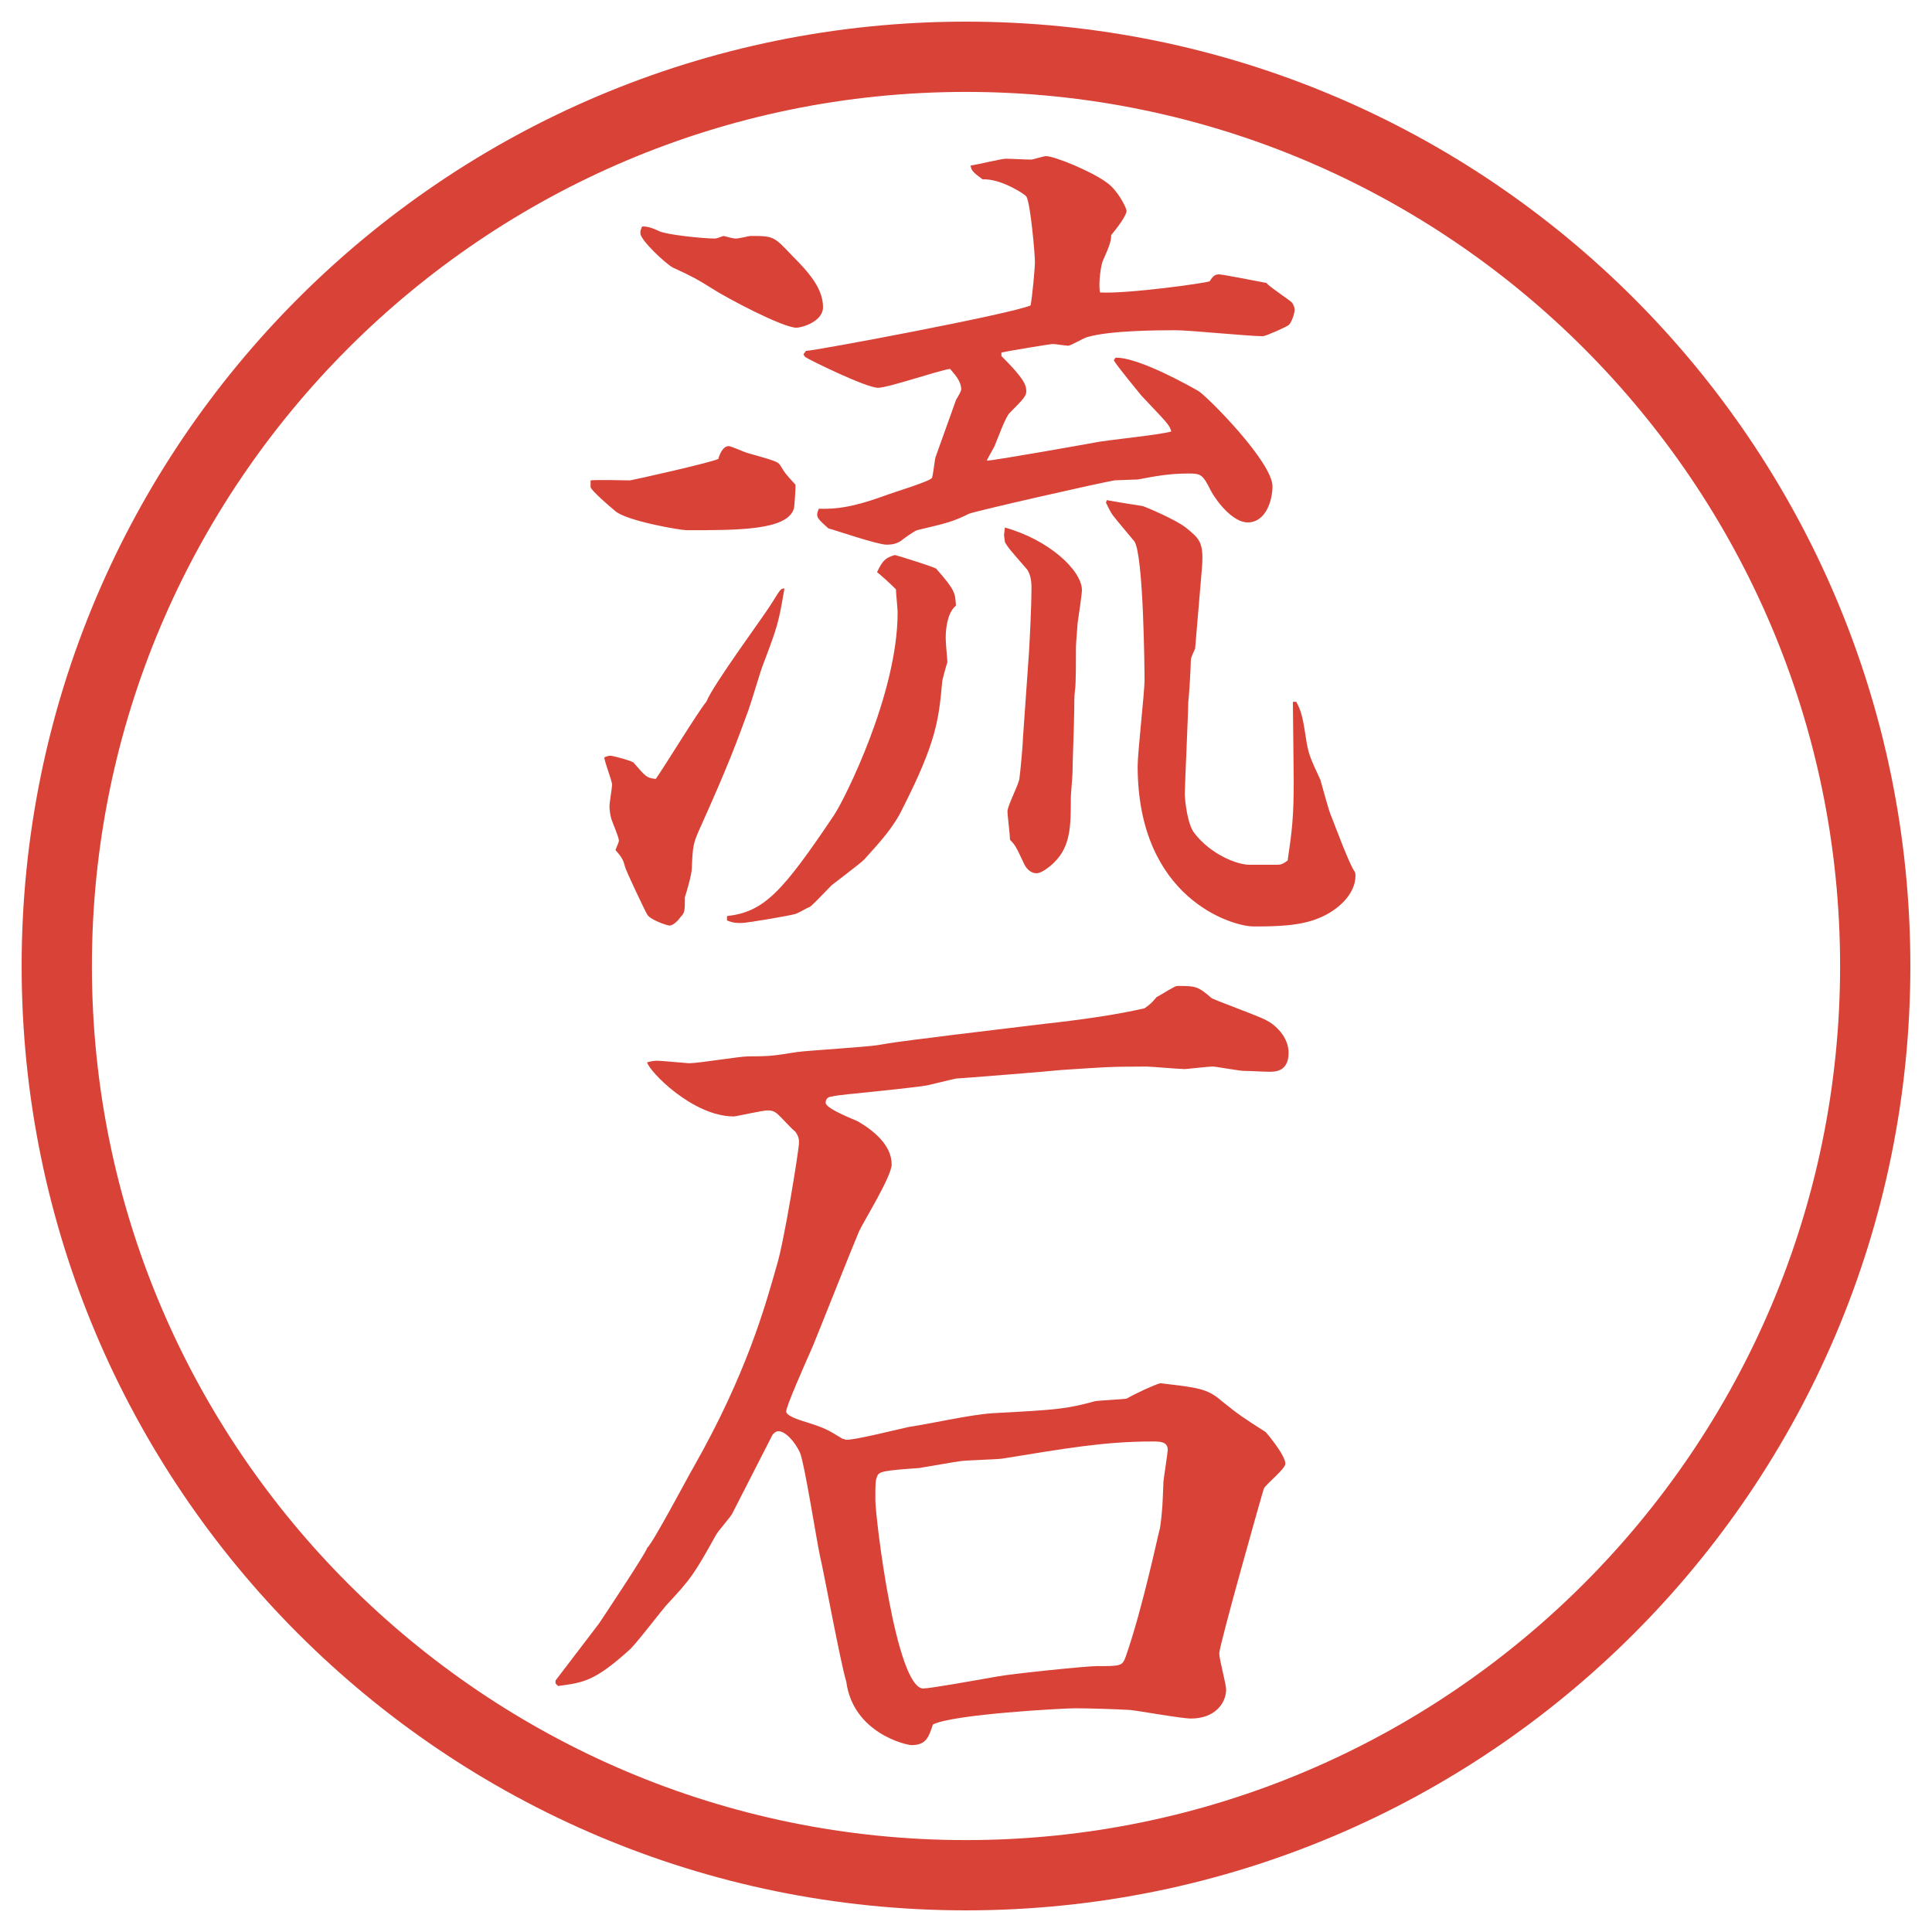
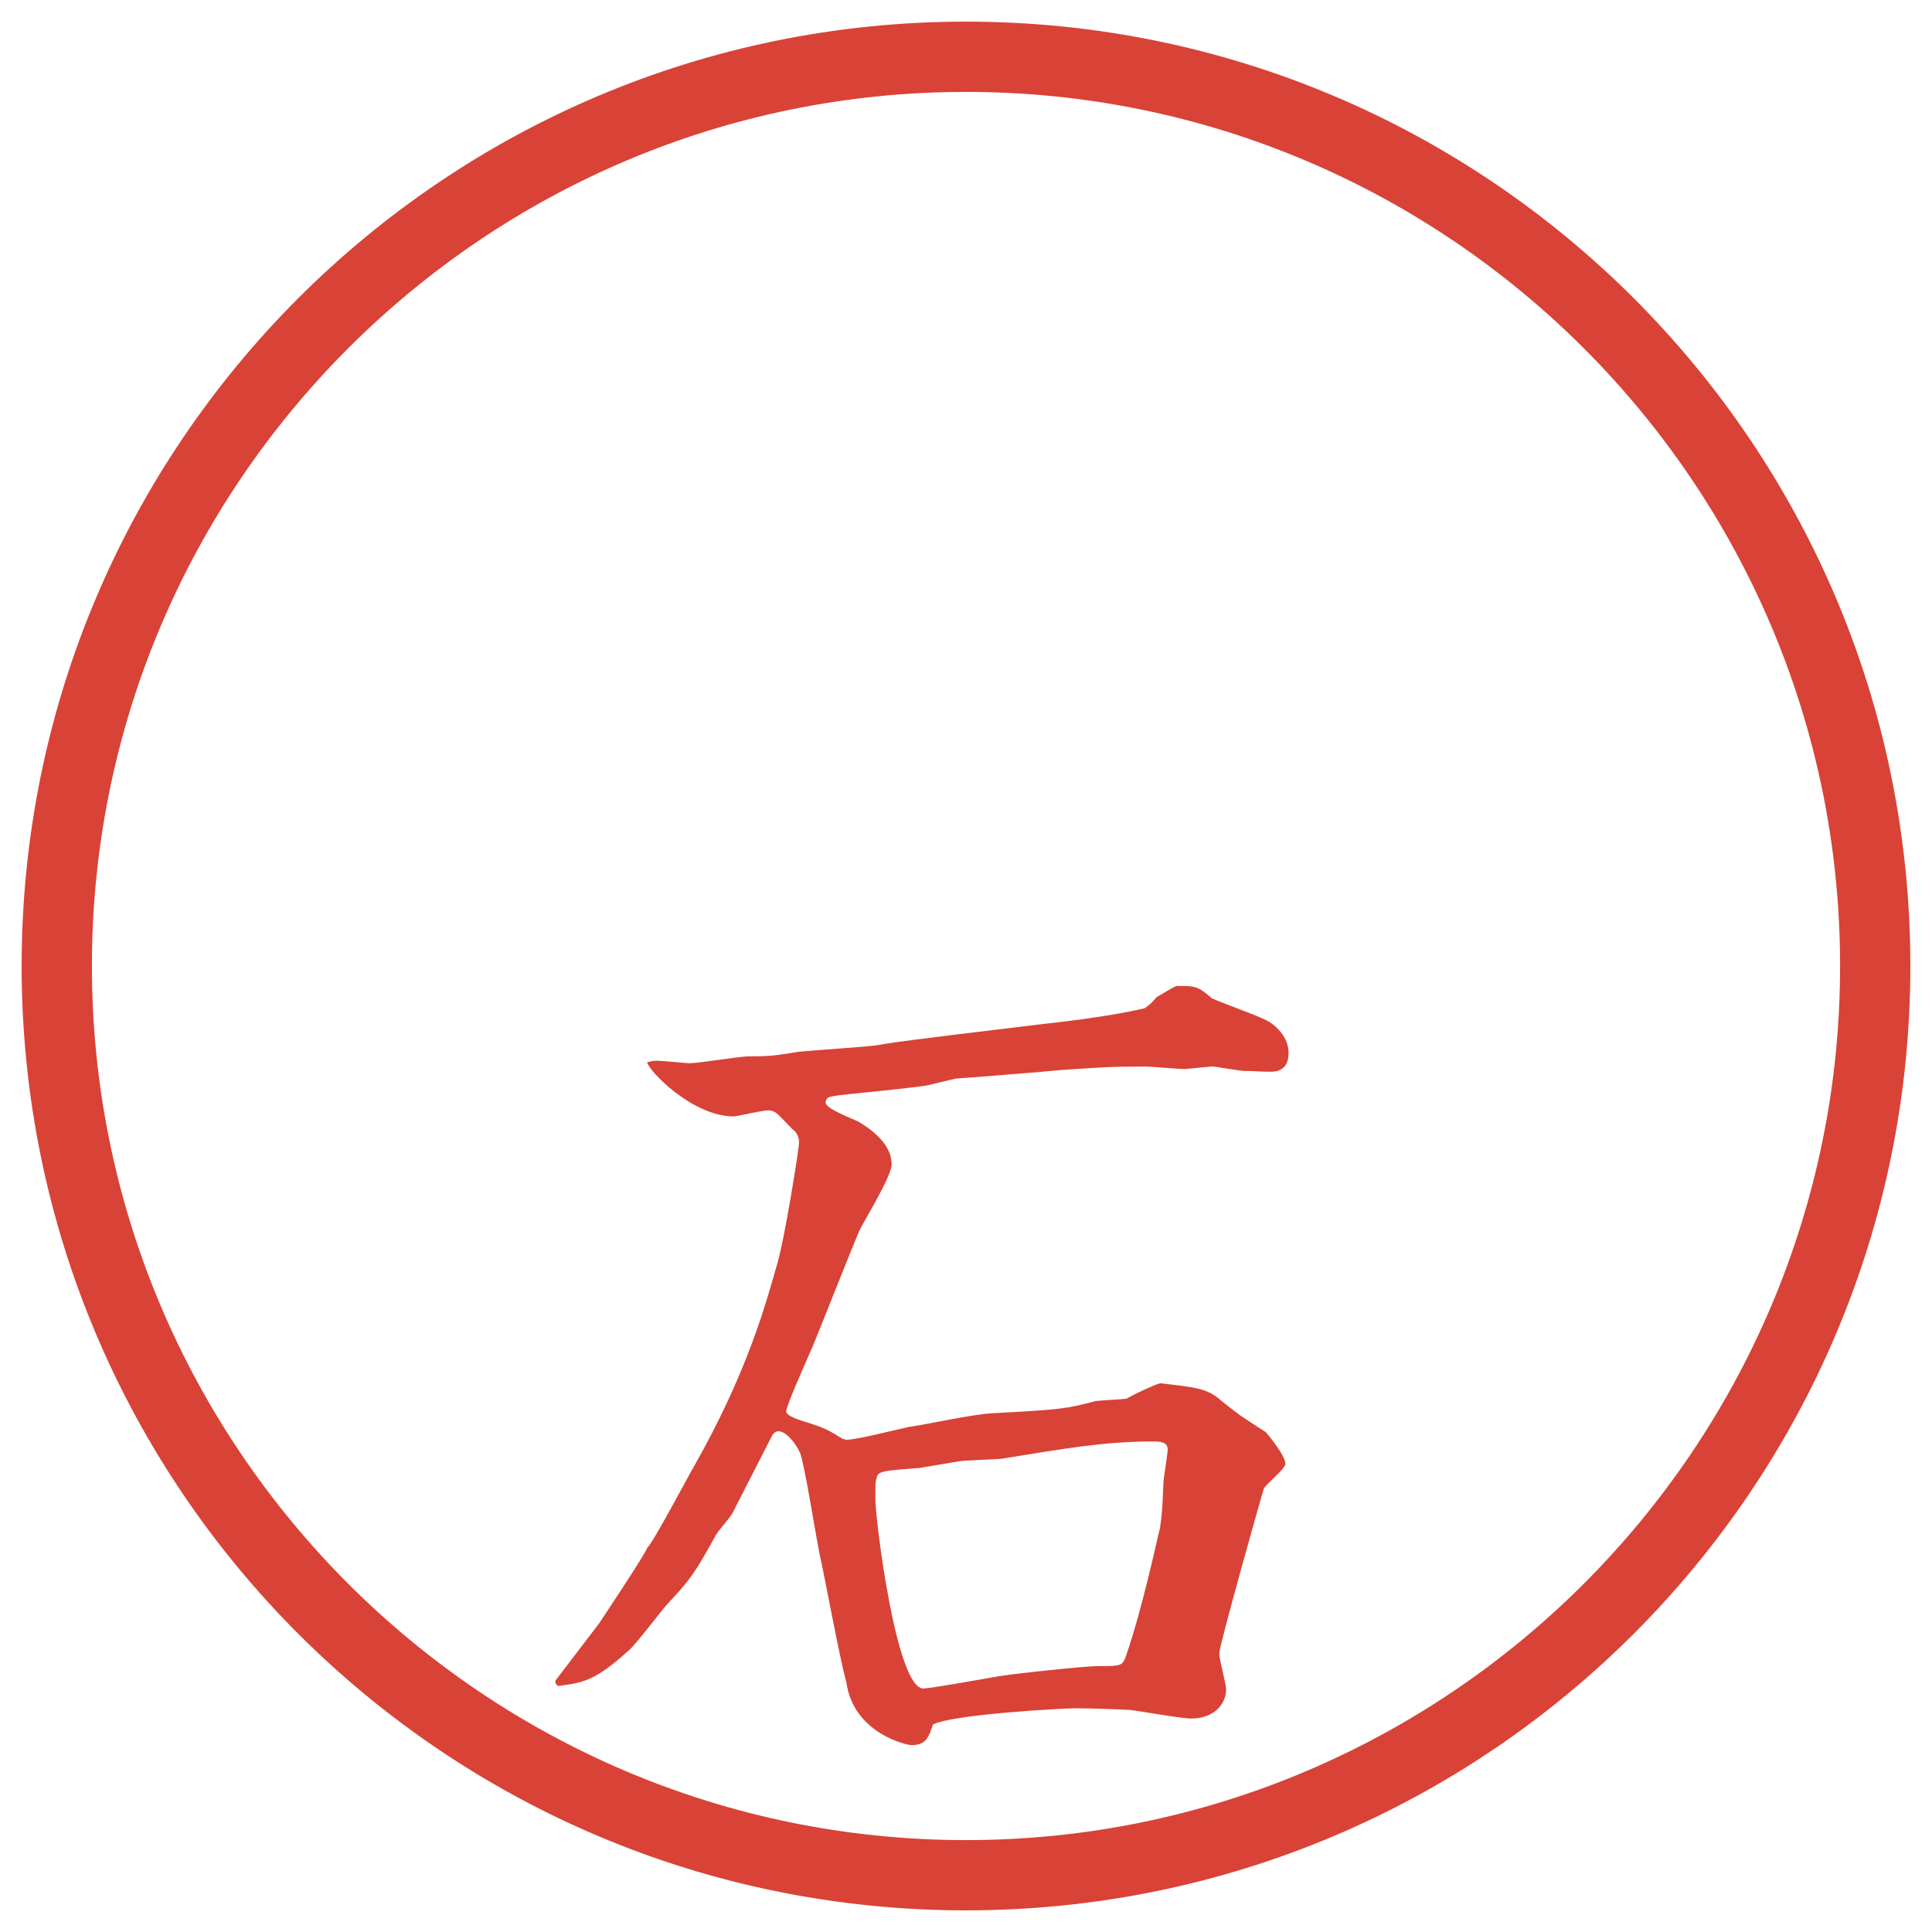
<svg xmlns="http://www.w3.org/2000/svg" id="_レイヤー_1" data-name="レイヤー_1" version="1.1" viewBox="0 0 27.496 27.496">
  <g id="_楕円形_1" data-name="楕円形_1">
    <path d="M13.748,1.308c6.859,0,12.44,5.581,12.44,12.44s-5.581,12.44-12.44,12.44S1.308,20.607,1.308,13.748,6.889,1.308,13.748,1.308M13.748.308C6.325.308.308,6.325.308,13.748s6.017,13.44,13.44,13.44,13.44-6.017,13.44-13.44S21.171.308,13.748.308h0Z" fill="#d94236" />
  </g>
  <g>
-     <path d="M8.966,6.837c.073-.012,1.111-.244,1.257-.305.012-.049.061-.183.146-.183.037,0,.22.085.269.098.391.11.427.122.464.171.073.122.085.134.22.281,0,.049-.012.293-.024.342-.098.305-.781.305-1.526.305-.085,0-.879-.134-1.025-.281-.061-.049-.317-.269-.342-.33v-.098c.085-.012.488,0,.562,0ZM8.686,10.755c.037,0,.305.073.33.098.171.195.183.22.317.232.122-.171.598-.952.72-1.099.098-.244.793-1.184.916-1.379.134-.208.134-.232.195-.232-.085.5-.098.537-.305,1.086-.024.049-.171.549-.208.647-.171.464-.269.745-.708,1.721-.073.171-.085.208-.098.537,0,.073-.073.33-.098.403,0,.195,0,.22-.061.281-.024.037-.098.122-.159.122-.037,0-.281-.085-.317-.159-.024-.037-.293-.598-.317-.684-.024-.098-.049-.134-.134-.232.024-.061.049-.11.049-.134,0-.049-.098-.269-.11-.317-.012-.037-.024-.122-.024-.171s.037-.269.037-.305c0-.061-.11-.33-.11-.391.024-.012.061-.024.085-.024ZM9.369,3.285c.122.061.659.11.806.11.024,0,.085-.024.122-.037.049.012.134.037.171.037.061,0,.183-.037.22-.037.33,0,.33.012.586.281.232.232.439.464.439.732,0,.208-.305.293-.378.293-.195,0-1.001-.427-1.208-.562-.195-.122-.256-.159-.549-.293-.098-.049-.464-.391-.464-.488,0-.061,0-.024.024-.098.049,0,.098,0,.232.061ZM10.346,13.038c.525-.061.781-.33,1.526-1.44.146-.22.903-1.721.903-2.881,0-.049-.024-.281-.024-.33-.085-.085-.22-.208-.269-.244.085-.183.134-.208.256-.244.049.012.562.171.586.195.269.305.269.342.281.525-.122.098-.146.33-.146.464,0,.073.024.305.024.342-.024.073-.061.208-.073.269-.049.549-.085.867-.562,1.807-.134.281-.33.488-.549.732-.061.061-.403.317-.464.366-.049.049-.256.269-.305.305-.061.024-.134.073-.195.098-.049.024-.708.134-.781.134s-.122,0-.208-.037v-.061ZM11.469,4.994c.122,0,2.917-.525,3.198-.647.025-.122.062-.537.062-.623,0-.098-.062-.83-.122-.928-.012-.024-.354-.256-.623-.244-.134-.098-.159-.122-.171-.195.085-.012.44-.098.5-.098.086,0,.269.012.366.012.024,0,.171-.049.208-.049.121,0,.658.22.866.378.146.098.28.354.28.403,0,.061-.134.244-.219.342,0,.073-.013.134-.123.378-.023.061-.061.305-.036.439.378.024,1.514-.134,1.562-.159.049-.085.085-.098.134-.098s.611.11.672.122c.049.061.317.232.366.281.024.037.036.073.036.098,0,.061-.049.195-.085.22-.024.024-.329.159-.366.159-.195,0-1.05-.085-1.232-.085-.221,0-.94,0-1.27.098-.049.012-.232.122-.27.122-.036,0-.183-.024-.218-.024-.037,0-.635.098-.732.122v.049c.305.305.354.403.354.5,0,.061-.024.098-.232.305-.061.049-.183.391-.219.476-.024.049-.098.171-.11.208.098,0,1.464-.244,1.526-.256.17-.037.939-.11,1.098-.159-.023-.098-.072-.134-.427-.513-.049-.061-.342-.415-.391-.5l.024-.037c.33-.012,1.099.427,1.184.476.146.098,1.051,1.013,1.051,1.355,0,.183-.086.513-.354.513-.208,0-.439-.293-.524-.452-.11-.22-.135-.244-.306-.244-.293,0-.476.037-.732.085-.049,0-.28.012-.329.012-.221.037-1.99.439-2.075.476-.22.11-.317.134-.732.232-.049.012-.195.122-.244.159-.061.037-.122.049-.195.049-.134,0-.732-.208-.83-.232-.122-.11-.159-.146-.159-.195,0-.024.012-.061.024-.085.33.012.598-.061,1.001-.208.061-.024.586-.183.61-.232.024-.098.037-.256.049-.293.024-.061.256-.72.293-.818.024-.037.073-.122.073-.146,0-.122-.098-.22-.159-.293-.171.024-.879.269-1.025.269-.171,0-.989-.403-1.038-.439l-.024-.037.037-.049ZM14.301,7.508c.622.171,1.097.61,1.097.891,0,.049-.049.391-.061.464,0,.024-.024.281-.024.342,0,.171,0,.537-.013.61-.012.085-.012.22-.012.305,0,.134-.024.745-.024.867,0,.061-.024.317-.024.366,0,.391,0,.684-.232.916-.06.061-.182.159-.255.159-.098,0-.158-.085-.184-.146-.109-.232-.121-.256-.195-.33,0-.073-.036-.354-.036-.403,0-.085.171-.403.171-.476.012-.085.049-.476.049-.562l.086-1.221c.012-.195.036-.684.036-.916,0-.11-.013-.195-.062-.269-.244-.281-.268-.305-.316-.391l-.013-.098.013-.11ZM15.753,7.118c.073.012.122.024.513.085.037.012.451.183.61.305.195.159.257.208.231.562l-.098,1.16c-.023.049-.061.134-.061.159,0,.098-.024.513-.037.598,0,.159-.049,1.196-.049,1.306,0,.098.037.439.135.562.232.305.61.452.781.452h.402c.062,0,.098-.024.146-.061.062-.427.086-.61.086-1.135,0-.183-.012-.964-.012-1.123h.049c.061.122.085.171.134.5.036.232.049.269.208.61.023.073.121.452.158.525.049.122.256.684.33.781.012.024.012.037.012.061,0,.256-.244.488-.513.598-.28.122-.659.122-.94.122-.293,0-1.647-.391-1.647-2.283,0-.195.098-1.05.098-1.221,0-.122-.013-1.794-.146-1.978-.049-.061-.257-.305-.293-.354-.049-.061-.073-.122-.11-.195l.013-.037Z" fill="#d94236" />
-     <path d="M7.904,23.92l.623-.817c.049-.074.659-.989.684-1.074.085-.074.586-1.025.659-1.148.757-1.33,1.025-2.307,1.184-2.868.11-.354.317-1.66.317-1.745,0-.049,0-.086-.049-.159-.061-.049-.134-.134-.208-.208-.061-.061-.098-.098-.183-.098s-.452.086-.488.086c-.586,0-1.208-.646-1.233-.77.037-.012.098-.023.146-.023s.427.036.452.036c.134,0,.72-.098.842-.098.342,0,.378-.013.696-.062.183-.023.989-.072,1.147-.098.342-.061.72-.098,1.074-.146l1.306-.158c.452-.049.989-.122,1.416-.22.085-.061.098-.073.171-.159.073-.037.256-.159.293-.159.256,0,.293,0,.488.171.024.024.672.256.781.317.122.061.317.232.317.464,0,.269-.195.269-.269.269-.109,0-.256-.012-.366-.012-.062,0-.403-.062-.439-.062-.073,0-.378.036-.403.036-.085,0-.476-.036-.549-.036-.574,0-.635.013-1.209.049-.098.013-1.464.122-1.5.122-.061.012-.354.086-.415.098-.134.024-.732.086-.854.098-.085.012-.427.037-.5.061-.037,0-.085.025-.085.086,0,.086.391.232.464.269.208.122.476.329.476.61,0,.171-.403.818-.464.952-.11.257-.562,1.403-.659,1.636-.134.305-.378.854-.378.928q0,.061.232.135c.317.098.354.121.574.256.024,0,.037.012.049.012.146,0,.769-.158.891-.183.33-.049.854-.171,1.184-.195.939-.049,1.062-.062,1.464-.171.061-.012.366-.024.451-.037.123-.072.391-.195.477-.219.525.061.672.072.879.256.244.195.281.22.623.439.023.024.28.33.28.451,0,.074-.28.293-.306.354-.023.062-.635,2.233-.635,2.344,0,.085.098.439.098.513,0,.195-.158.415-.5.415-.135,0-.744-.11-.867-.122-.195-.012-.609-.024-.781-.024-.17,0-1.745.085-2.025.231-.061.184-.098.293-.305.293-.073,0-.83-.17-.928-.902-.085-.281-.317-1.551-.378-1.807-.049-.232-.22-1.318-.281-1.453-.073-.158-.208-.305-.305-.305-.037,0-.061.023-.085.049l-.574,1.123c-.024.049-.208.256-.232.305-.305.549-.354.623-.708,1.001-.085.098-.439.562-.525.635-.5.452-.659.464-1.013.513l-.037-.037v-.036ZM13.141,24.03c.098,0,.708-.11,1.062-.172.195-.036,1.244-.146,1.403-.146.342,0,.366,0,.415-.134.244-.696.464-1.758.488-1.831.037-.256.037-.366.049-.659,0-.024.061-.415.061-.452,0-.121-.109-.121-.219-.121-.684,0-1.233.098-2.136.244-.085.012-.513.023-.598.036-.098.013-.5.085-.586.098-.513.036-.574.049-.598.122-.024.061-.024.098-.024.33,0,.256.293,2.686.684,2.686Z" fill="#d94236" />
+     <path d="M7.904,23.92l.623-.817c.049-.074.659-.989.684-1.074.085-.074.586-1.025.659-1.148.757-1.33,1.025-2.307,1.184-2.868.11-.354.317-1.66.317-1.745,0-.049,0-.086-.049-.159-.061-.049-.134-.134-.208-.208-.061-.061-.098-.098-.183-.098s-.452.086-.488.086c-.586,0-1.208-.646-1.233-.77.037-.012.098-.023.146-.023s.427.036.452.036c.134,0,.72-.098.842-.098.342,0,.378-.013.696-.062.183-.023.989-.072,1.147-.098.342-.061.72-.098,1.074-.146l1.306-.158c.452-.049.989-.122,1.416-.22.085-.061.098-.073.171-.159.073-.037.256-.159.293-.159.256,0,.293,0,.488.171.024.024.672.256.781.317.122.061.317.232.317.464,0,.269-.195.269-.269.269-.109,0-.256-.012-.366-.012-.062,0-.403-.062-.439-.062-.073,0-.378.036-.403.036-.085,0-.476-.036-.549-.036-.574,0-.635.013-1.209.049-.098.013-1.464.122-1.5.122-.061.012-.354.086-.415.098-.134.024-.732.086-.854.098-.085.012-.427.037-.5.061-.037,0-.085.025-.085.086,0,.086.391.232.464.269.208.122.476.329.476.61,0,.171-.403.818-.464.952-.11.257-.562,1.403-.659,1.636-.134.305-.378.854-.378.928q0,.061.232.135c.317.098.354.121.574.256.024,0,.037.012.049.012.146,0,.769-.158.891-.183.33-.049.854-.171,1.184-.195.939-.049,1.062-.062,1.464-.171.061-.012.366-.024.451-.037.123-.072.391-.195.477-.219.525.061.672.072.879.256.244.195.281.22.623.439.023.024.28.33.28.451,0,.074-.28.293-.306.354-.023.062-.635,2.233-.635,2.344,0,.085.098.439.098.513,0,.195-.158.415-.5.415-.135,0-.744-.11-.867-.122-.195-.012-.609-.024-.781-.024-.17,0-1.745.085-2.025.231-.061.184-.098.293-.305.293-.073,0-.83-.17-.928-.902-.085-.281-.317-1.551-.378-1.807-.049-.232-.22-1.318-.281-1.453-.073-.158-.208-.305-.305-.305-.037,0-.061.023-.085.049l-.574,1.123c-.024.049-.208.256-.232.305-.305.549-.354.623-.708,1.001-.085.098-.439.562-.525.635-.5.452-.659.464-1.013.513l-.037-.037ZM13.141,24.03c.098,0,.708-.11,1.062-.172.195-.036,1.244-.146,1.403-.146.342,0,.366,0,.415-.134.244-.696.464-1.758.488-1.831.037-.256.037-.366.049-.659,0-.024.061-.415.061-.452,0-.121-.109-.121-.219-.121-.684,0-1.233.098-2.136.244-.085.012-.513.023-.598.036-.098.013-.5.085-.586.098-.513.036-.574.049-.598.122-.024.061-.024.098-.024.33,0,.256.293,2.686.684,2.686Z" fill="#d94236" />
  </g>
</svg>